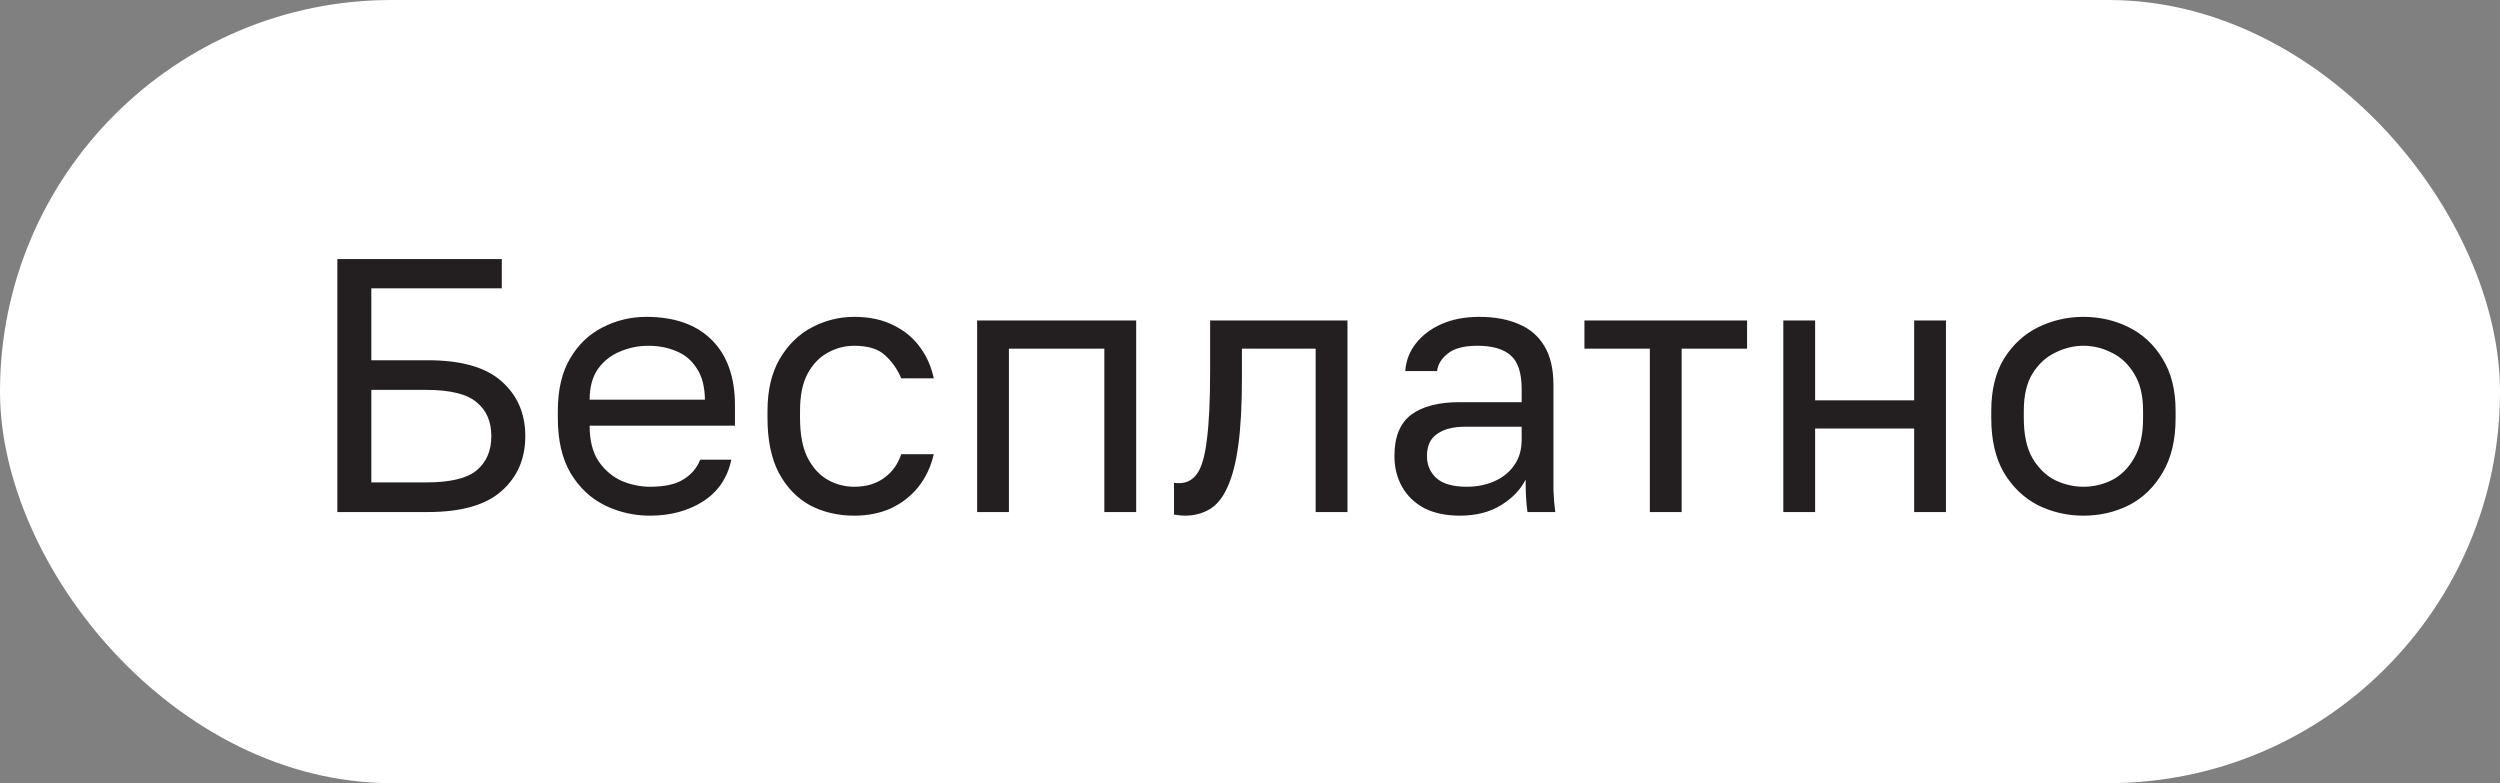
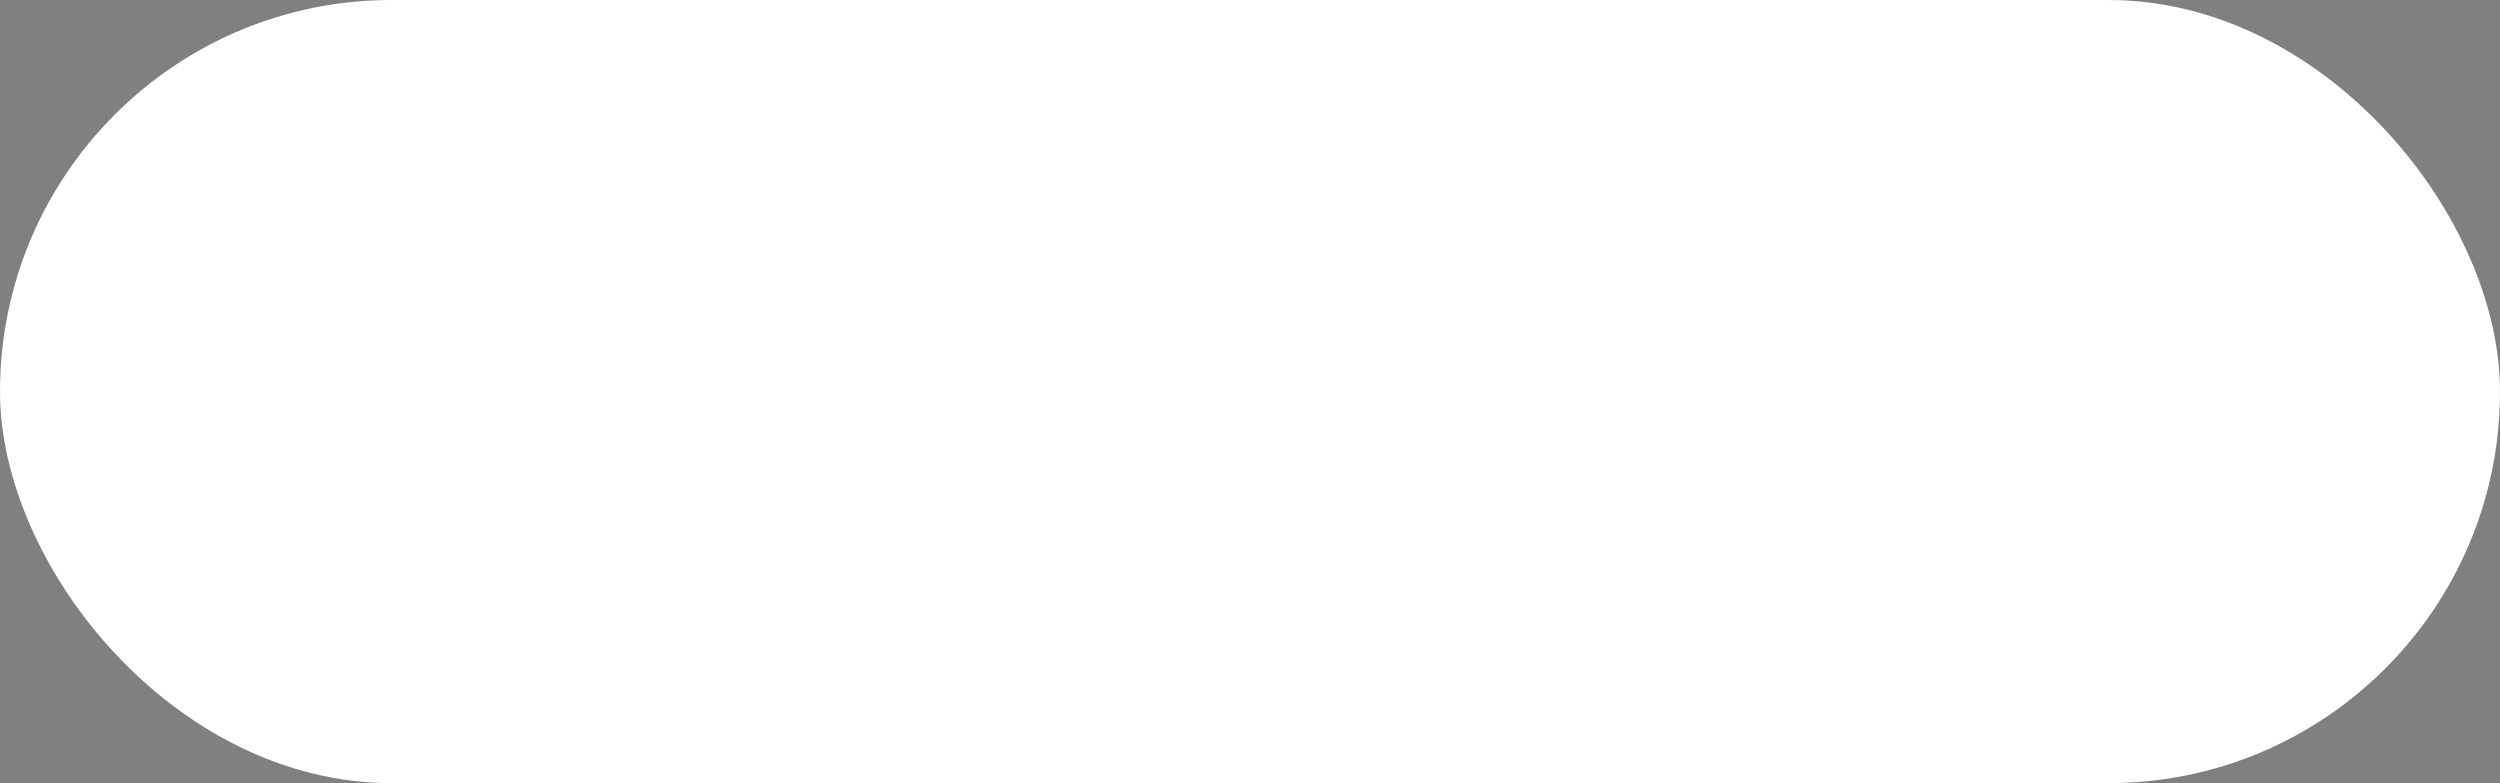
<svg xmlns="http://www.w3.org/2000/svg" width="83" height="26" viewBox="0 0 83 26" fill="none">
  <rect x="0" y="0" width="83" height="26" fill="#808080" stroke="none" />
  <rect width="83" height="26" rx="13" fill="white" />
-   <path d="M11.2 17V8.6H16.66V9.572H12.328V11.96H14.2C15.312 11.96 16.128 12.192 16.648 12.656C17.176 13.12 17.44 13.728 17.44 14.48C17.44 15.232 17.176 15.84 16.648 16.304C16.128 16.768 15.312 17 14.2 17H11.2ZM12.328 16.016H14.14C14.94 16.016 15.5 15.884 15.82 15.62C16.148 15.348 16.312 14.968 16.312 14.48C16.312 13.992 16.148 13.616 15.82 13.352C15.5 13.08 14.94 12.944 14.14 12.944H12.328V16.016ZM21.581 17.12C21.044 17.12 20.541 17.004 20.069 16.772C19.605 16.54 19.229 16.184 18.941 15.704C18.66 15.224 18.52 14.616 18.52 13.88V13.64C18.52 12.936 18.657 12.356 18.928 11.9C19.201 11.436 19.561 11.092 20.009 10.868C20.456 10.636 20.941 10.52 21.46 10.52C22.396 10.52 23.12 10.776 23.633 11.288C24.145 11.8 24.401 12.524 24.401 13.46V14.132H19.576C19.576 14.628 19.677 15.024 19.877 15.32C20.084 15.616 20.34 15.832 20.645 15.968C20.956 16.096 21.268 16.16 21.581 16.16C22.061 16.16 22.428 16.08 22.684 15.92C22.948 15.76 23.137 15.54 23.248 15.26H24.28C24.152 15.868 23.837 16.332 23.332 16.652C22.837 16.964 22.253 17.12 21.581 17.12ZM21.52 11.48C21.192 11.48 20.881 11.544 20.584 11.672C20.288 11.792 20.044 11.984 19.852 12.248C19.669 12.512 19.576 12.852 19.576 13.268H23.404C23.396 12.828 23.305 12.48 23.128 12.224C22.96 11.96 22.736 11.772 22.456 11.66C22.177 11.54 21.864 11.48 21.52 11.48ZM28.361 17.12C27.817 17.12 27.325 17.004 26.885 16.772C26.453 16.532 26.109 16.172 25.853 15.692C25.605 15.212 25.481 14.608 25.481 13.88V13.64C25.481 12.952 25.617 12.376 25.889 11.912C26.161 11.448 26.517 11.1 26.957 10.868C27.397 10.636 27.865 10.52 28.361 10.52C28.865 10.52 29.297 10.612 29.657 10.796C30.025 10.972 30.321 11.216 30.545 11.528C30.769 11.832 30.921 12.176 31.001 12.56H29.921C29.793 12.256 29.613 12 29.381 11.792C29.157 11.584 28.817 11.48 28.361 11.48C28.049 11.48 27.757 11.556 27.485 11.708C27.213 11.852 26.989 12.084 26.813 12.404C26.645 12.716 26.561 13.128 26.561 13.64V13.88C26.561 14.424 26.645 14.864 26.813 15.2C26.989 15.536 27.213 15.78 27.485 15.932C27.757 16.084 28.049 16.16 28.361 16.16C28.753 16.16 29.081 16.064 29.345 15.872C29.617 15.68 29.809 15.416 29.921 15.08H31.001C30.905 15.496 30.733 15.86 30.485 16.172C30.237 16.476 29.933 16.712 29.573 16.88C29.213 17.04 28.809 17.12 28.361 17.12ZM32.441 17V10.64L37.721 10.64V17H36.664V11.576L33.496 11.576V17H32.441ZM39.336 17.12C39.28 17.12 39.22 17.116 39.156 17.108C39.1 17.1 39.04 17.092 38.976 17.084V16.028C39 16.036 39.06 16.04 39.156 16.04C39.396 16.04 39.592 15.936 39.744 15.728C39.896 15.512 40.004 15.136 40.068 14.6C40.14 14.056 40.176 13.296 40.176 12.32V10.64H44.736V17H43.68V11.576H41.232V12.56C41.232 13.448 41.192 14.188 41.112 14.78C41.032 15.364 40.912 15.828 40.752 16.172C40.6 16.516 40.404 16.76 40.164 16.904C39.924 17.048 39.648 17.12 39.336 17.12ZM48.467 17.12C48.003 17.12 47.607 17.036 47.279 16.868C46.959 16.692 46.715 16.456 46.547 16.16C46.379 15.856 46.295 15.516 46.295 15.14C46.295 14.508 46.479 14.052 46.847 13.772C47.223 13.492 47.759 13.352 48.455 13.352H50.519V12.92C50.519 12.376 50.395 12 50.147 11.792C49.907 11.584 49.543 11.48 49.055 11.48C48.599 11.48 48.267 11.568 48.059 11.744C47.851 11.912 47.735 12.104 47.711 12.32H46.655C46.679 11.976 46.795 11.672 47.003 11.408C47.211 11.136 47.495 10.92 47.855 10.76C48.215 10.6 48.635 10.52 49.115 10.52C49.619 10.52 50.055 10.6 50.423 10.76C50.791 10.912 51.075 11.156 51.275 11.492C51.475 11.82 51.575 12.256 51.575 12.8V15.38C51.575 15.716 51.575 16.012 51.575 16.268C51.583 16.516 51.603 16.76 51.635 17H50.711C50.687 16.816 50.671 16.644 50.663 16.484C50.655 16.316 50.651 16.128 50.651 15.92C50.483 16.256 50.211 16.54 49.835 16.772C49.459 17.004 49.003 17.12 48.467 17.12ZM48.695 16.16C49.031 16.16 49.335 16.1 49.607 15.98C49.887 15.86 50.107 15.684 50.267 15.452C50.435 15.22 50.519 14.936 50.519 14.6V14.168H48.635C48.243 14.168 47.935 14.248 47.711 14.408C47.487 14.56 47.375 14.804 47.375 15.14C47.375 15.436 47.479 15.68 47.687 15.872C47.903 16.064 48.239 16.16 48.695 16.16ZM54.775 17V11.576H52.603V10.64H58.003V11.576H55.831V17H54.775ZM59.206 17V10.64H60.262V13.292H63.55V10.64H64.606V17H63.55V14.228H60.262V17H59.206ZM69.17 17.12C68.634 17.12 68.13 17.004 67.658 16.772C67.194 16.532 66.818 16.172 66.53 15.692C66.25 15.212 66.11 14.608 66.11 13.88V13.64C66.11 12.952 66.25 12.376 66.53 11.912C66.818 11.448 67.194 11.1 67.658 10.868C68.13 10.636 68.634 10.52 69.17 10.52C69.714 10.52 70.218 10.636 70.682 10.868C71.146 11.1 71.518 11.448 71.798 11.912C72.086 12.376 72.23 12.952 72.23 13.64V13.88C72.23 14.608 72.086 15.212 71.798 15.692C71.518 16.172 71.146 16.532 70.682 16.772C70.218 17.004 69.714 17.12 69.17 17.12ZM69.17 16.16C69.498 16.16 69.81 16.088 70.106 15.944C70.41 15.792 70.658 15.548 70.85 15.212C71.05 14.876 71.15 14.432 71.15 13.88V13.64C71.15 13.128 71.05 12.716 70.85 12.404C70.658 12.084 70.41 11.852 70.106 11.708C69.81 11.556 69.498 11.48 69.17 11.48C68.85 11.48 68.538 11.556 68.234 11.708C67.93 11.852 67.678 12.084 67.478 12.404C67.286 12.716 67.19 13.128 67.19 13.64V13.88C67.19 14.432 67.286 14.876 67.478 15.212C67.678 15.548 67.93 15.792 68.234 15.944C68.538 16.088 68.85 16.16 69.17 16.16Z" fill="#231F20" />
</svg>